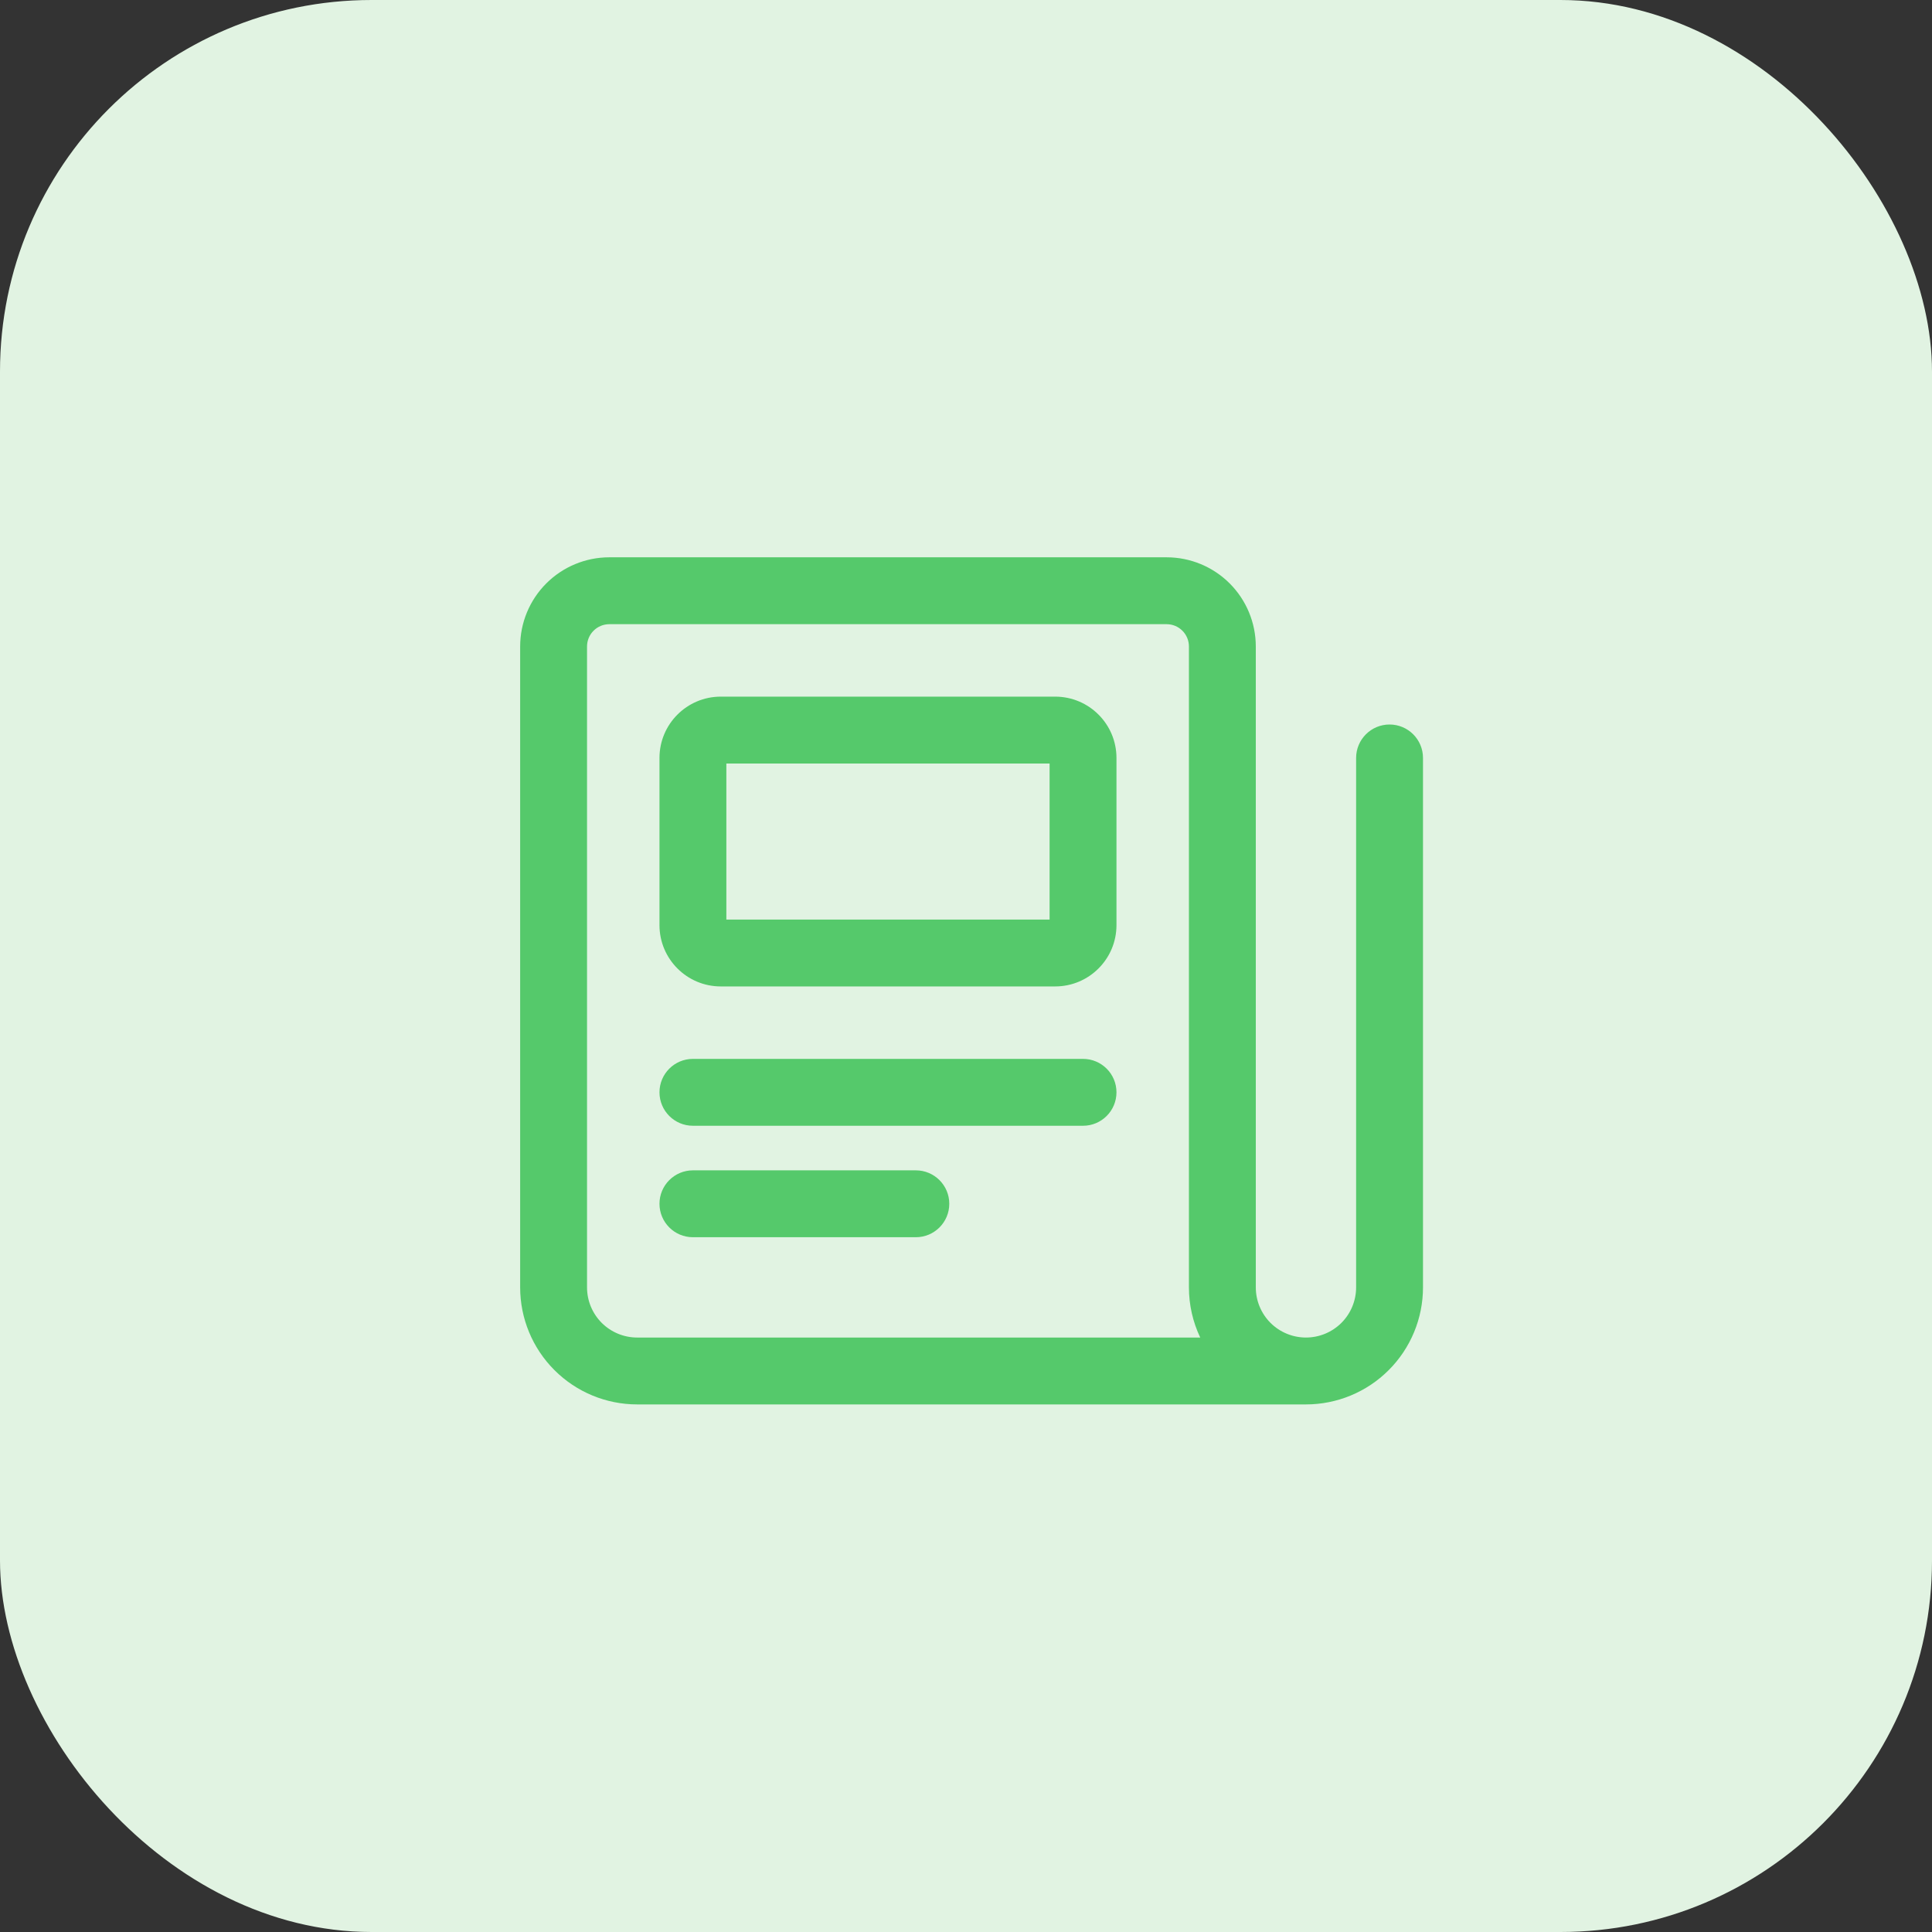
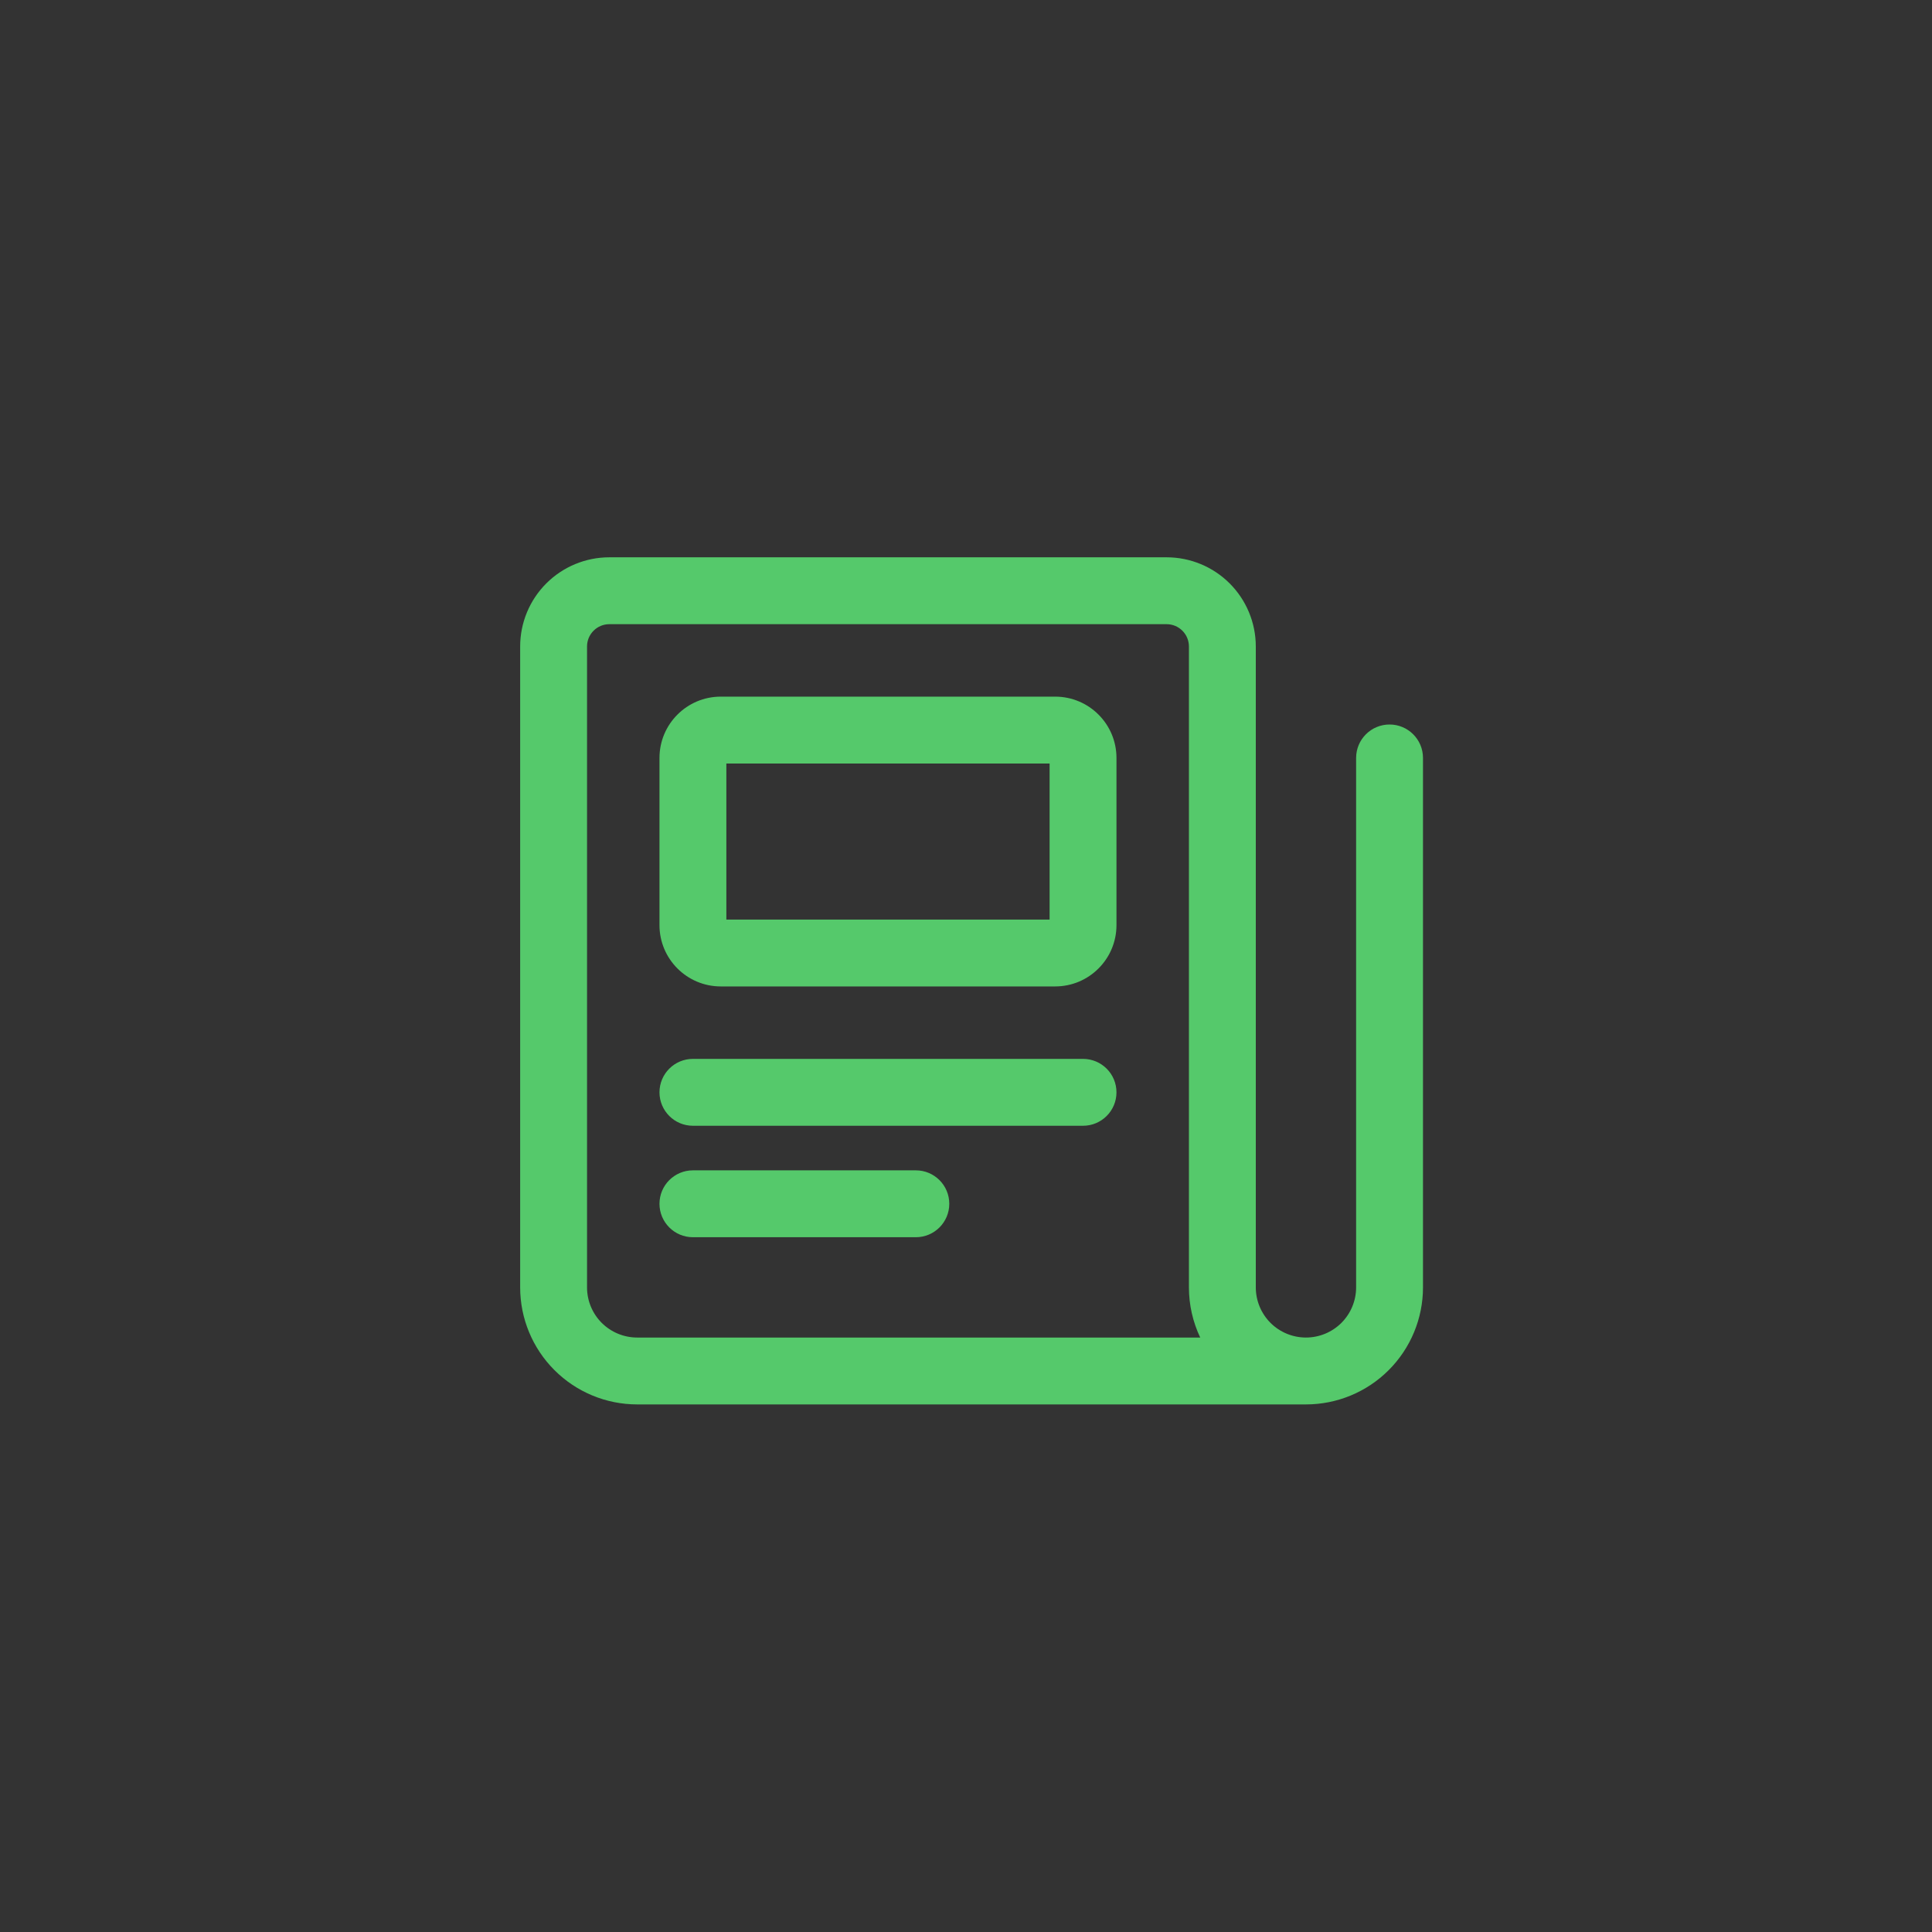
<svg xmlns="http://www.w3.org/2000/svg" width="52" height="52" viewBox="0 0 52 52" fill="none">
  <rect x="0" y="0" width="52" height="52" fill="#333333" stroke="none" />
-   <rect width="52" height="52" rx="10" fill="#E1F3E2" />
  <path fill-rule="evenodd" clip-rule="evenodd" d="M14.703 15.703C15.153 15.253 15.764 15 16.4 15H31.4C32.036 15 32.647 15.253 33.097 15.703C33.547 16.153 33.8 16.764 33.8 17.4V34.65C33.8 35.008 33.942 35.351 34.195 35.605C34.449 35.858 34.792 36 35.15 36C35.508 36 35.851 35.858 36.105 35.605C36.358 35.351 36.5 35.008 36.5 34.65V20.4C36.5 19.903 36.903 19.5 37.4 19.5C37.897 19.5 38.3 19.903 38.3 20.4V34.65C38.3 35.485 37.968 36.287 37.377 36.877C36.787 37.468 35.985 37.8 35.15 37.8H17.15C16.315 37.8 15.513 37.468 14.923 36.877C14.332 36.287 14 35.485 14 34.65V17.4C14 16.764 14.253 16.153 14.703 15.703ZM32.304 36C32.106 35.582 32 35.121 32 34.65V17.4C32 17.241 31.937 17.088 31.824 16.976C31.712 16.863 31.559 16.8 31.4 16.8H16.4C16.241 16.8 16.088 16.863 15.976 16.976C15.863 17.088 15.8 17.241 15.8 17.4V34.65C15.8 35.008 15.942 35.351 16.195 35.605C16.449 35.858 16.792 36 17.15 36H32.304Z" fill="#55C96B" />
  <path fill-rule="evenodd" clip-rule="evenodd" d="M17.75 29.4C17.75 28.903 18.153 28.5 18.65 28.5H29.15C29.647 28.5 30.05 28.903 30.05 29.4C30.05 29.897 29.647 30.3 29.15 30.3H18.65C18.153 30.3 17.75 29.897 17.75 29.4Z" fill="#55C96B" />
  <path fill-rule="evenodd" clip-rule="evenodd" d="M17.75 32.4C17.75 31.903 18.153 31.5 18.65 31.5H24.65C25.147 31.5 25.55 31.903 25.55 32.4C25.55 32.897 25.147 33.3 24.65 33.3H18.65C18.153 33.3 17.75 32.897 17.75 32.4Z" fill="#55C96B" />
  <path fill-rule="evenodd" clip-rule="evenodd" d="M19.55 20.55V24.75H28.25V20.55H19.55ZM17.75 20.4C17.75 19.489 18.489 18.75 19.4 18.75H28.4C29.311 18.75 30.05 19.489 30.05 20.4V24.9C30.05 25.811 29.311 26.55 28.4 26.55H19.4C18.489 26.55 17.75 25.811 17.75 24.9V20.4Z" fill="#55C96B" />
</svg>